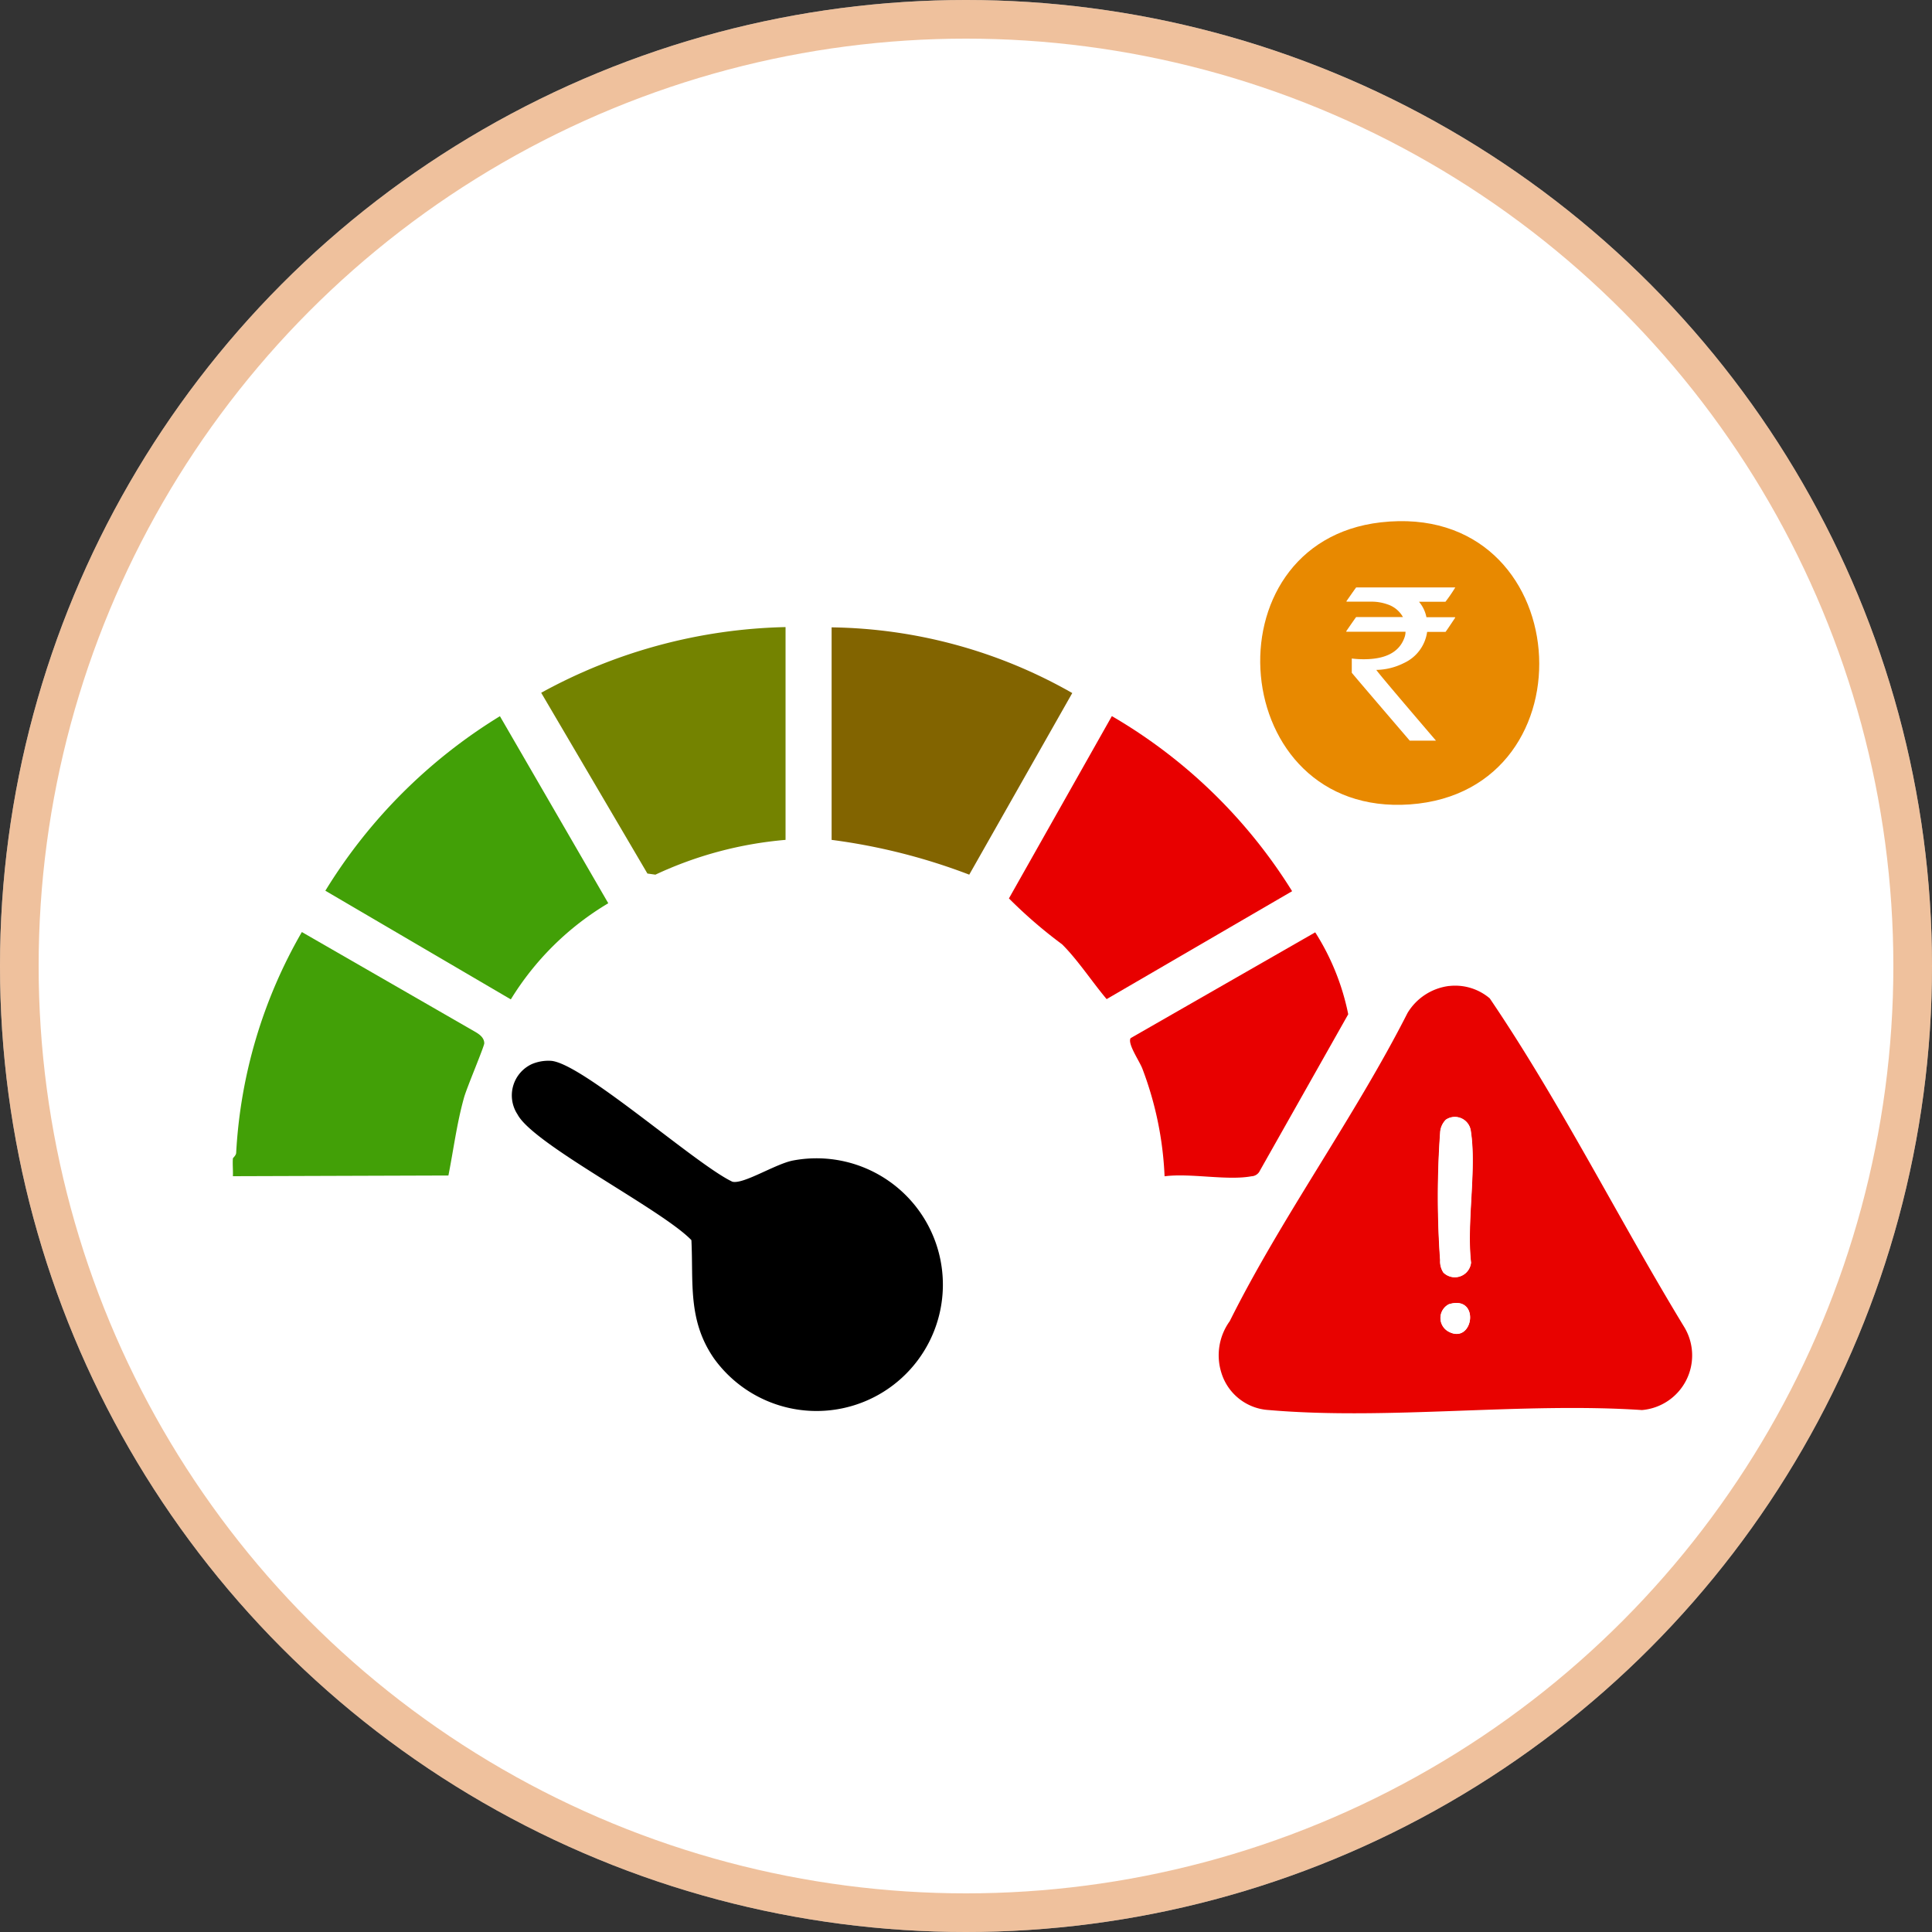
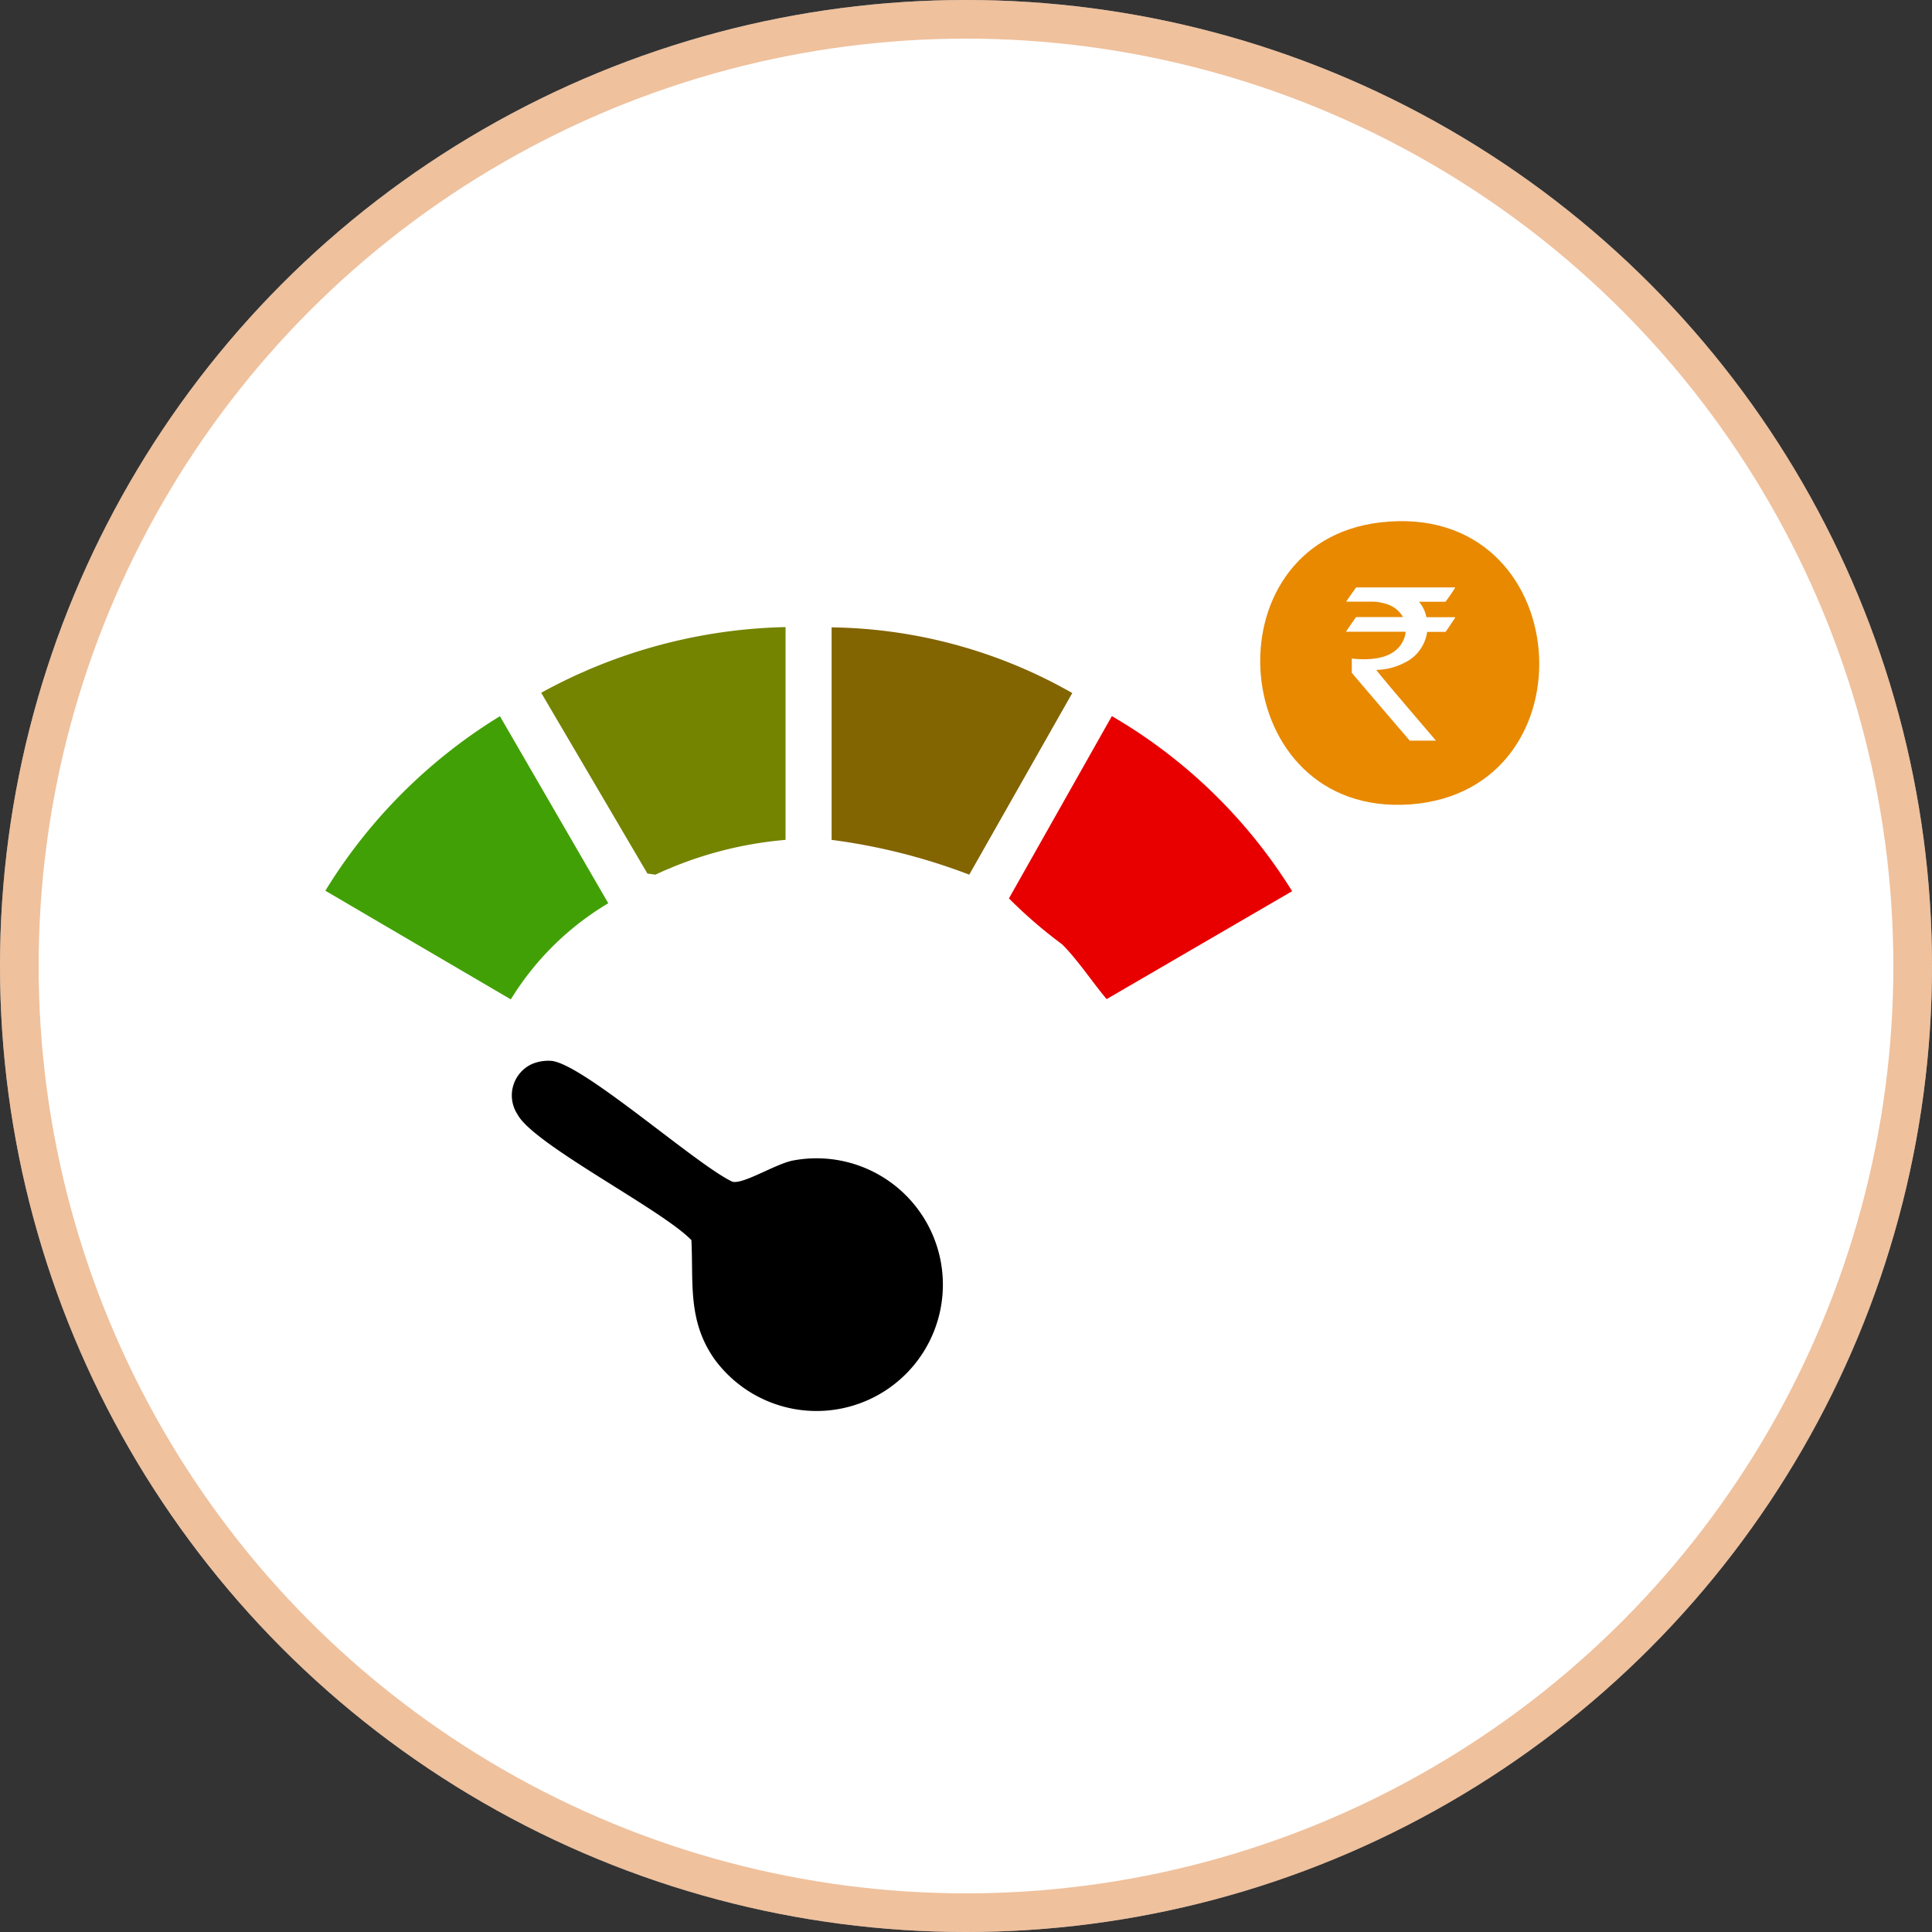
<svg xmlns="http://www.w3.org/2000/svg" width="50" height="50" viewBox="0 0 50 50">
  <rect x="0" y="0" width="50" height="50" fill="#333333" stroke="none" />
  <defs>
    <clipPath id="clip-path">
      <rect id="Rectangle_13225" data-name="Rectangle 13225" width="37.766" height="23.088" fill="#e88900" />
    </clipPath>
  </defs>
  <g id="Group_19366" data-name="Group 19366" transform="translate(-0.011 0.323)">
    <g id="Group_19348" data-name="Group 19348" transform="translate(0.011 -0.201)">
      <g id="Ellipse_1492" data-name="Ellipse 1492" transform="translate(0 -0.122)" fill="#fff" stroke="rgba(225,133,60,0.5)" stroke-width="1">
        <circle cx="25" cy="25" r="25" stroke="none" />
        <circle cx="25" cy="25" r="24.5" fill="none" />
      </g>
    </g>
    <g id="Group_19364" data-name="Group 19364" transform="translate(6.038 13.164)">
      <g id="Group_19364-2" data-name="Group 19364" clip-path="url(#clip-path)">
-         <path id="Path_36999" data-name="Path 36999" d="M0,217.633c0-.018.079-.073.085-.145a12.8,12.8,0,0,1,1.7-5.716l4.478,2.578c.116.067.24.153.243.3,0,.084-.448,1.139-.522,1.4-.188.668-.272,1.346-.406,2.023L0,218.091c.007-.151-.011-.308,0-.458" transform="translate(0 -201.138)" fill="#42a007" />
-         <path id="Path_37000" data-name="Path 37000" d="M266.443,203.87a1.382,1.382,0,0,1,1.053.32c1.841,2.716,3.326,5.7,5.038,8.514a1.419,1.419,0,0,1-1.1,2.14c-3.118-.206-6.573.266-9.652,0a1.366,1.366,0,0,1-1.232-.965,1.508,1.508,0,0,1,.217-1.336c1.339-2.688,3.232-5.28,4.6-7.974a1.467,1.467,0,0,1,1.074-.7m-.15,7.413a.421.421,0,0,0,.717-.254c-.119-1.045.15-2.413-.007-3.417a.415.415,0,0,0-.642-.283.508.508,0,0,0-.149.339,23.385,23.385,0,0,0,0,3.3.523.523,0,0,0,.082.315m.146.823a.4.4,0,0,0,0,.712c.639.334.823-.964,0-.712" transform="translate(-234.968 -191.839)" fill="#e80200" />
        <path id="Path_37001" data-name="Path 37001" d="M277.527.031c5.062-.573,5.578,6.955.754,7.3-4.738.335-5.3-6.78-.754-7.3" transform="translate(-247.818 0)" fill="#e88900" />
        <path id="Path_37002" data-name="Path 37002" d="M221.2,150.956a13.468,13.468,0,0,1,4.665,4.531l-4.8,2.793c-.372-.44-.749-1.017-1.153-1.418a12.174,12.174,0,0,1-1.376-1.188Z" transform="translate(-198.452 -145.91)" fill="#e80000" />
        <path id="Path_37003" data-name="Path 37003" d="M33.384,155.821a7.392,7.392,0,0,0-2.522,2.488l-4.8-2.812a13.67,13.67,0,0,1,4.518-4.517Z" transform="translate(-23.669 -145.932)" fill="#42a007" />
        <path id="Path_37004" data-name="Path 37004" d="M93.185,125.963v5.5a9.906,9.906,0,0,0-3.368.9l-.207-.029-2.749-4.678a13.728,13.728,0,0,1,6.323-1.7" transform="translate(-78.882 -123.214)" fill="#748300" />
        <path id="Path_37005" data-name="Path 37005" d="M168.66,125.963a12.9,12.9,0,0,1,6.228,1.7l-2.666,4.7a15.566,15.566,0,0,0-3.562-.9Z" transform="translate(-153.165 -123.214)" fill="#826400" />
-         <path id="Path_37006" data-name="Path 37006" d="M253.614,218.164a8.871,8.871,0,0,0-.571-2.774c-.069-.194-.4-.66-.306-.8l4.776-2.737a6.232,6.232,0,0,1,.854,2.12l-2.285,4.046a.251.251,0,0,1-.22.147c-.631.117-1.577-.087-2.247,0" transform="translate(-229.502 -201.211)" fill="#e80000" />
        <path id="Path_37007" data-name="Path 37007" d="M.649.027a1.1,1.1,0,0,1,.485,0c.772.161,3.24,3.3,4.093,3.9.268.12,1.151-.251,1.625-.267A3.269,3.269,0,1,1,3.96,8.341c-.5-1.095-.174-2.034-.04-3.11C3.306,4.315.321,2.08.056,1.246A.893.893,0,0,1,.649.027" transform="matrix(0.985, -0.174, 0.174, 0.985, 7.095, 14.137)" />
        <path id="Path_37008" data-name="Path 37008" d="M353.4,263.517a.523.523,0,0,1-.082-.315,23.381,23.381,0,0,1,0-3.3.508.508,0,0,1,.149-.339.415.415,0,0,1,.642.283c.157,1-.112,2.373.007,3.417a.421.421,0,0,1-.717.254" transform="translate(-322.071 -244.072)" fill="#fff" />
-         <path id="Path_37009" data-name="Path 37009" d="M354.5,338.109c.82-.251.636,1.046,0,.712a.4.4,0,0,1,0-.712" transform="translate(-323.031 -317.841)" fill="#fff" />
        <g id="Group_19365" data-name="Group 19365" transform="translate(28.815 1.715)">
          <path id="Path_16539" data-name="Path 16539" d="M508.647,33.01h2.564v0a4.092,4.092,0,0,1-.255.372h-.684a.884.884,0,0,1,.192.4h.73c.009,0,.014,0,.014.012-.164.246-.246.368-.251.368h-.475a1.046,1.046,0,0,1-.6.805,1.647,1.647,0,0,1-.714.178v0q0,.028,1.543,1.831h-.679q-1.5-1.749-1.5-1.758v-.354l0-.014a2.392,2.392,0,0,0,.311.019q.843,0,1.047-.546a.448.448,0,0,0,.033-.166H508.4a.011.011,0,0,1-.012-.012c.169-.246.255-.368.258-.368h1.21v0a.709.709,0,0,0-.4-.328,1.24,1.24,0,0,0-.384-.07h-.677v-.014C508.558,33.132,508.643,33.01,508.647,33.01Z" transform="translate(-508.39 -33.01)" fill="#fff" />
        </g>
      </g>
    </g>
  </g>
</svg>